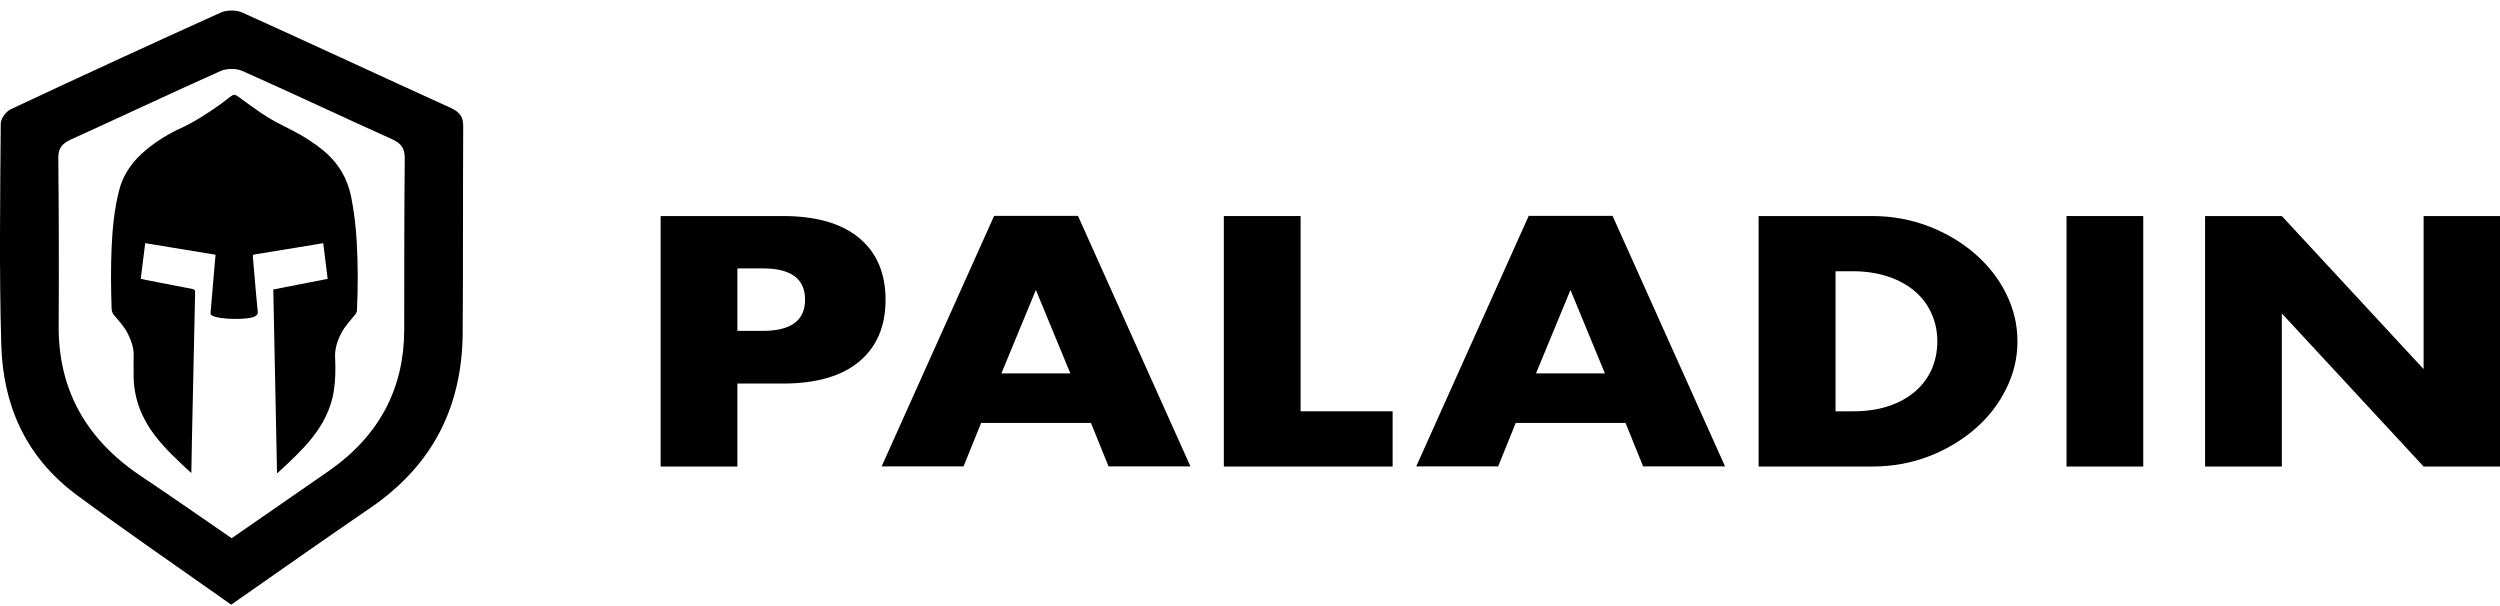
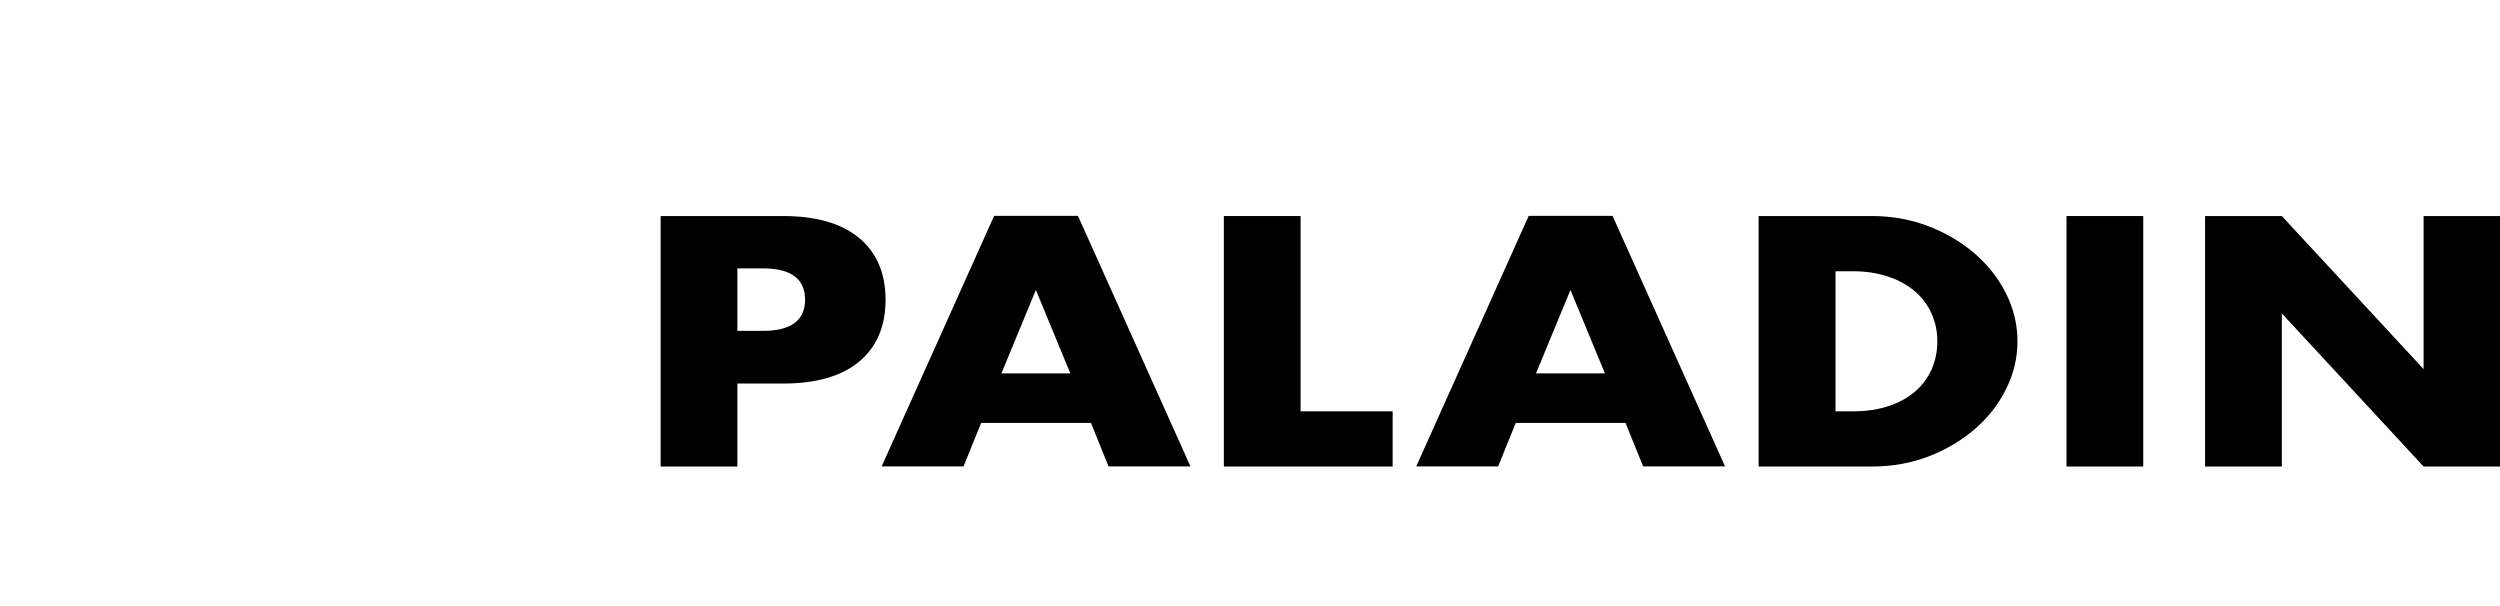
<svg xmlns="http://www.w3.org/2000/svg" fill="none" viewBox="0 0 161 39" height="39" width="161">
  <path fill="black" d="M47.488 30.044H42.545V13.913H50.417C52.557 13.913 54.193 14.383 55.326 15.323C56.458 16.263 57.03 17.591 57.03 19.307C57.03 21.023 56.458 22.341 55.326 23.291C54.193 24.231 52.557 24.701 50.417 24.701H47.488V30.054V30.044ZM47.488 21.309H49.124C50.944 21.309 51.847 20.635 51.847 19.297C51.847 17.959 50.944 17.284 49.124 17.284H47.488V21.309Z" />
  <path fill="black" d="M70.246 27.235H63.186L62.053 30.034H56.779L64.021 13.903H69.422L76.664 30.034H71.39L70.257 27.235H70.246ZM68.93 24.047L66.71 18.674L64.49 24.047H68.93Z" />
  <path fill="black" d="M83.758 13.913V26.489H89.685V30.044H78.815V13.913H83.758Z" />
  <path fill="black" d="M104.673 27.235H97.614L96.481 30.034H91.206L98.449 13.903H103.849L111.092 30.034H105.817L104.684 27.235H104.673ZM103.357 24.047L101.138 18.674L98.918 24.047H103.357Z" />
  <path fill="black" d="M113.254 13.913H120.565C121.858 13.913 123.071 14.138 124.215 14.577C125.348 15.016 126.343 15.609 127.19 16.344C128.037 17.08 128.712 17.938 129.192 18.909C129.684 19.889 129.924 20.911 129.924 21.983C129.924 23.056 129.684 24.057 129.204 25.028C128.723 26.008 128.059 26.866 127.213 27.602C126.366 28.338 125.371 28.94 124.238 29.38C123.105 29.819 121.881 30.044 120.565 30.044H113.254V13.913ZM118.197 26.489H119.329C120.188 26.489 120.954 26.376 121.629 26.151C122.304 25.927 122.865 25.61 123.334 25.212C123.792 24.813 124.146 24.343 124.398 23.792C124.638 23.24 124.764 22.637 124.764 21.983C124.764 21.33 124.638 20.747 124.387 20.186C124.135 19.624 123.78 19.154 123.311 18.755C122.842 18.357 122.281 18.04 121.606 17.816C120.931 17.591 120.176 17.468 119.341 17.468H118.208V26.499L118.197 26.489Z" />
  <path fill="black" d="M138.025 13.913V30.044H133.083V13.913H138.025Z" />
  <path fill="black" d="M142.007 30.044V13.913H146.95L156.08 23.771V13.913H161V30.044H156.08L146.95 20.186V30.044H142.007Z" />
-   <path fill="black" d="M17.84 30.462C17.76 26.508 17.68 22.575 17.6 18.642C18.767 18.417 19.923 18.192 21.101 17.958C21.01 17.191 20.918 16.436 20.815 15.659C20.586 15.7 20.369 15.731 20.151 15.771C18.904 15.976 17.657 16.18 16.41 16.384C16.296 16.405 16.273 16.436 16.284 16.527C16.387 17.651 16.467 18.775 16.582 19.888C16.605 20.164 16.65 20.236 16.41 20.379C16.032 20.603 14.088 20.603 13.641 20.307C13.561 20.256 13.55 20.205 13.561 20.123C13.641 19.235 13.71 18.336 13.79 17.447C13.824 17.099 13.847 16.762 13.882 16.405C12.371 16.16 10.872 15.904 9.351 15.659C9.259 16.425 9.168 17.181 9.065 17.958C9.179 17.978 9.293 17.998 9.396 18.029C10.392 18.223 11.399 18.417 12.394 18.611C12.531 18.642 12.566 18.693 12.566 18.805C12.497 21.983 12.428 25.16 12.36 28.337C12.348 29.001 12.337 29.665 12.325 30.319V30.441C12.303 30.441 12.28 30.441 12.28 30.431C11.467 29.675 10.644 28.919 9.969 28.04C9.122 26.927 8.653 25.711 8.607 24.363C8.596 23.842 8.607 23.321 8.607 22.8C8.607 22.36 8.447 21.952 8.264 21.553C8.046 21.084 7.692 20.706 7.36 20.317C7.245 20.185 7.2 20.052 7.188 19.888C7.142 18.57 7.131 17.242 7.188 15.925C7.245 14.699 7.36 13.473 7.669 12.268C7.932 11.205 8.561 10.347 9.442 9.622C10.117 9.07 10.861 8.61 11.673 8.242C12.589 7.813 13.412 7.272 14.213 6.7C14.408 6.557 14.602 6.414 14.785 6.261C15.06 6.056 15.117 6.056 15.392 6.261C16.01 6.7 16.616 7.17 17.268 7.568C17.829 7.916 18.447 8.191 19.03 8.508C19.671 8.845 20.277 9.244 20.826 9.693C21.799 10.5 22.371 11.491 22.611 12.656C22.794 13.575 22.909 14.505 22.966 15.444C23.058 16.956 23.058 18.468 22.989 19.98C22.989 20.062 22.943 20.154 22.898 20.226C22.577 20.634 22.2 21.012 21.971 21.472C21.707 21.983 21.547 22.504 21.582 23.076C21.616 23.77 21.605 24.465 21.502 25.149C21.33 26.294 20.815 27.315 20.06 28.245C19.431 29.031 18.675 29.716 17.932 30.41C17.92 30.421 17.909 30.431 17.863 30.462H17.84Z" />
-   <path fill="black" d="M14.887 38.94C11.524 36.56 8.183 34.272 4.945 31.881C1.57 29.378 0.185 25.977 0.082 22.186C-0.055 17.447 0.013 12.696 0.048 7.956C0.048 7.639 0.38 7.18 0.711 7.027C5.197 4.922 9.704 2.848 14.224 0.805C14.59 0.642 15.219 0.631 15.597 0.805C20.082 2.828 24.544 4.912 29.018 6.945C29.647 7.231 29.842 7.558 29.83 8.16C29.807 12.584 29.83 17.017 29.796 21.441C29.762 26.017 28.011 29.869 23.835 32.719C20.871 34.742 17.942 36.815 14.876 38.95L14.887 38.94ZM14.922 34.66C17.038 33.189 19.121 31.759 21.192 30.318C24.487 28.009 26.02 24.955 26.032 21.247C26.032 17.559 26.032 13.871 26.066 10.183C26.066 9.58 25.86 9.243 25.253 8.967C22.027 7.517 18.835 6.005 15.597 4.565C15.231 4.401 14.601 4.401 14.224 4.565C10.997 6.005 7.805 7.517 4.579 8.978C3.972 9.254 3.743 9.57 3.755 10.183C3.789 13.769 3.801 17.355 3.778 20.94C3.743 24.986 5.448 28.234 9.087 30.666C11.009 31.953 12.897 33.27 14.933 34.67L14.922 34.66Z" />
</svg>